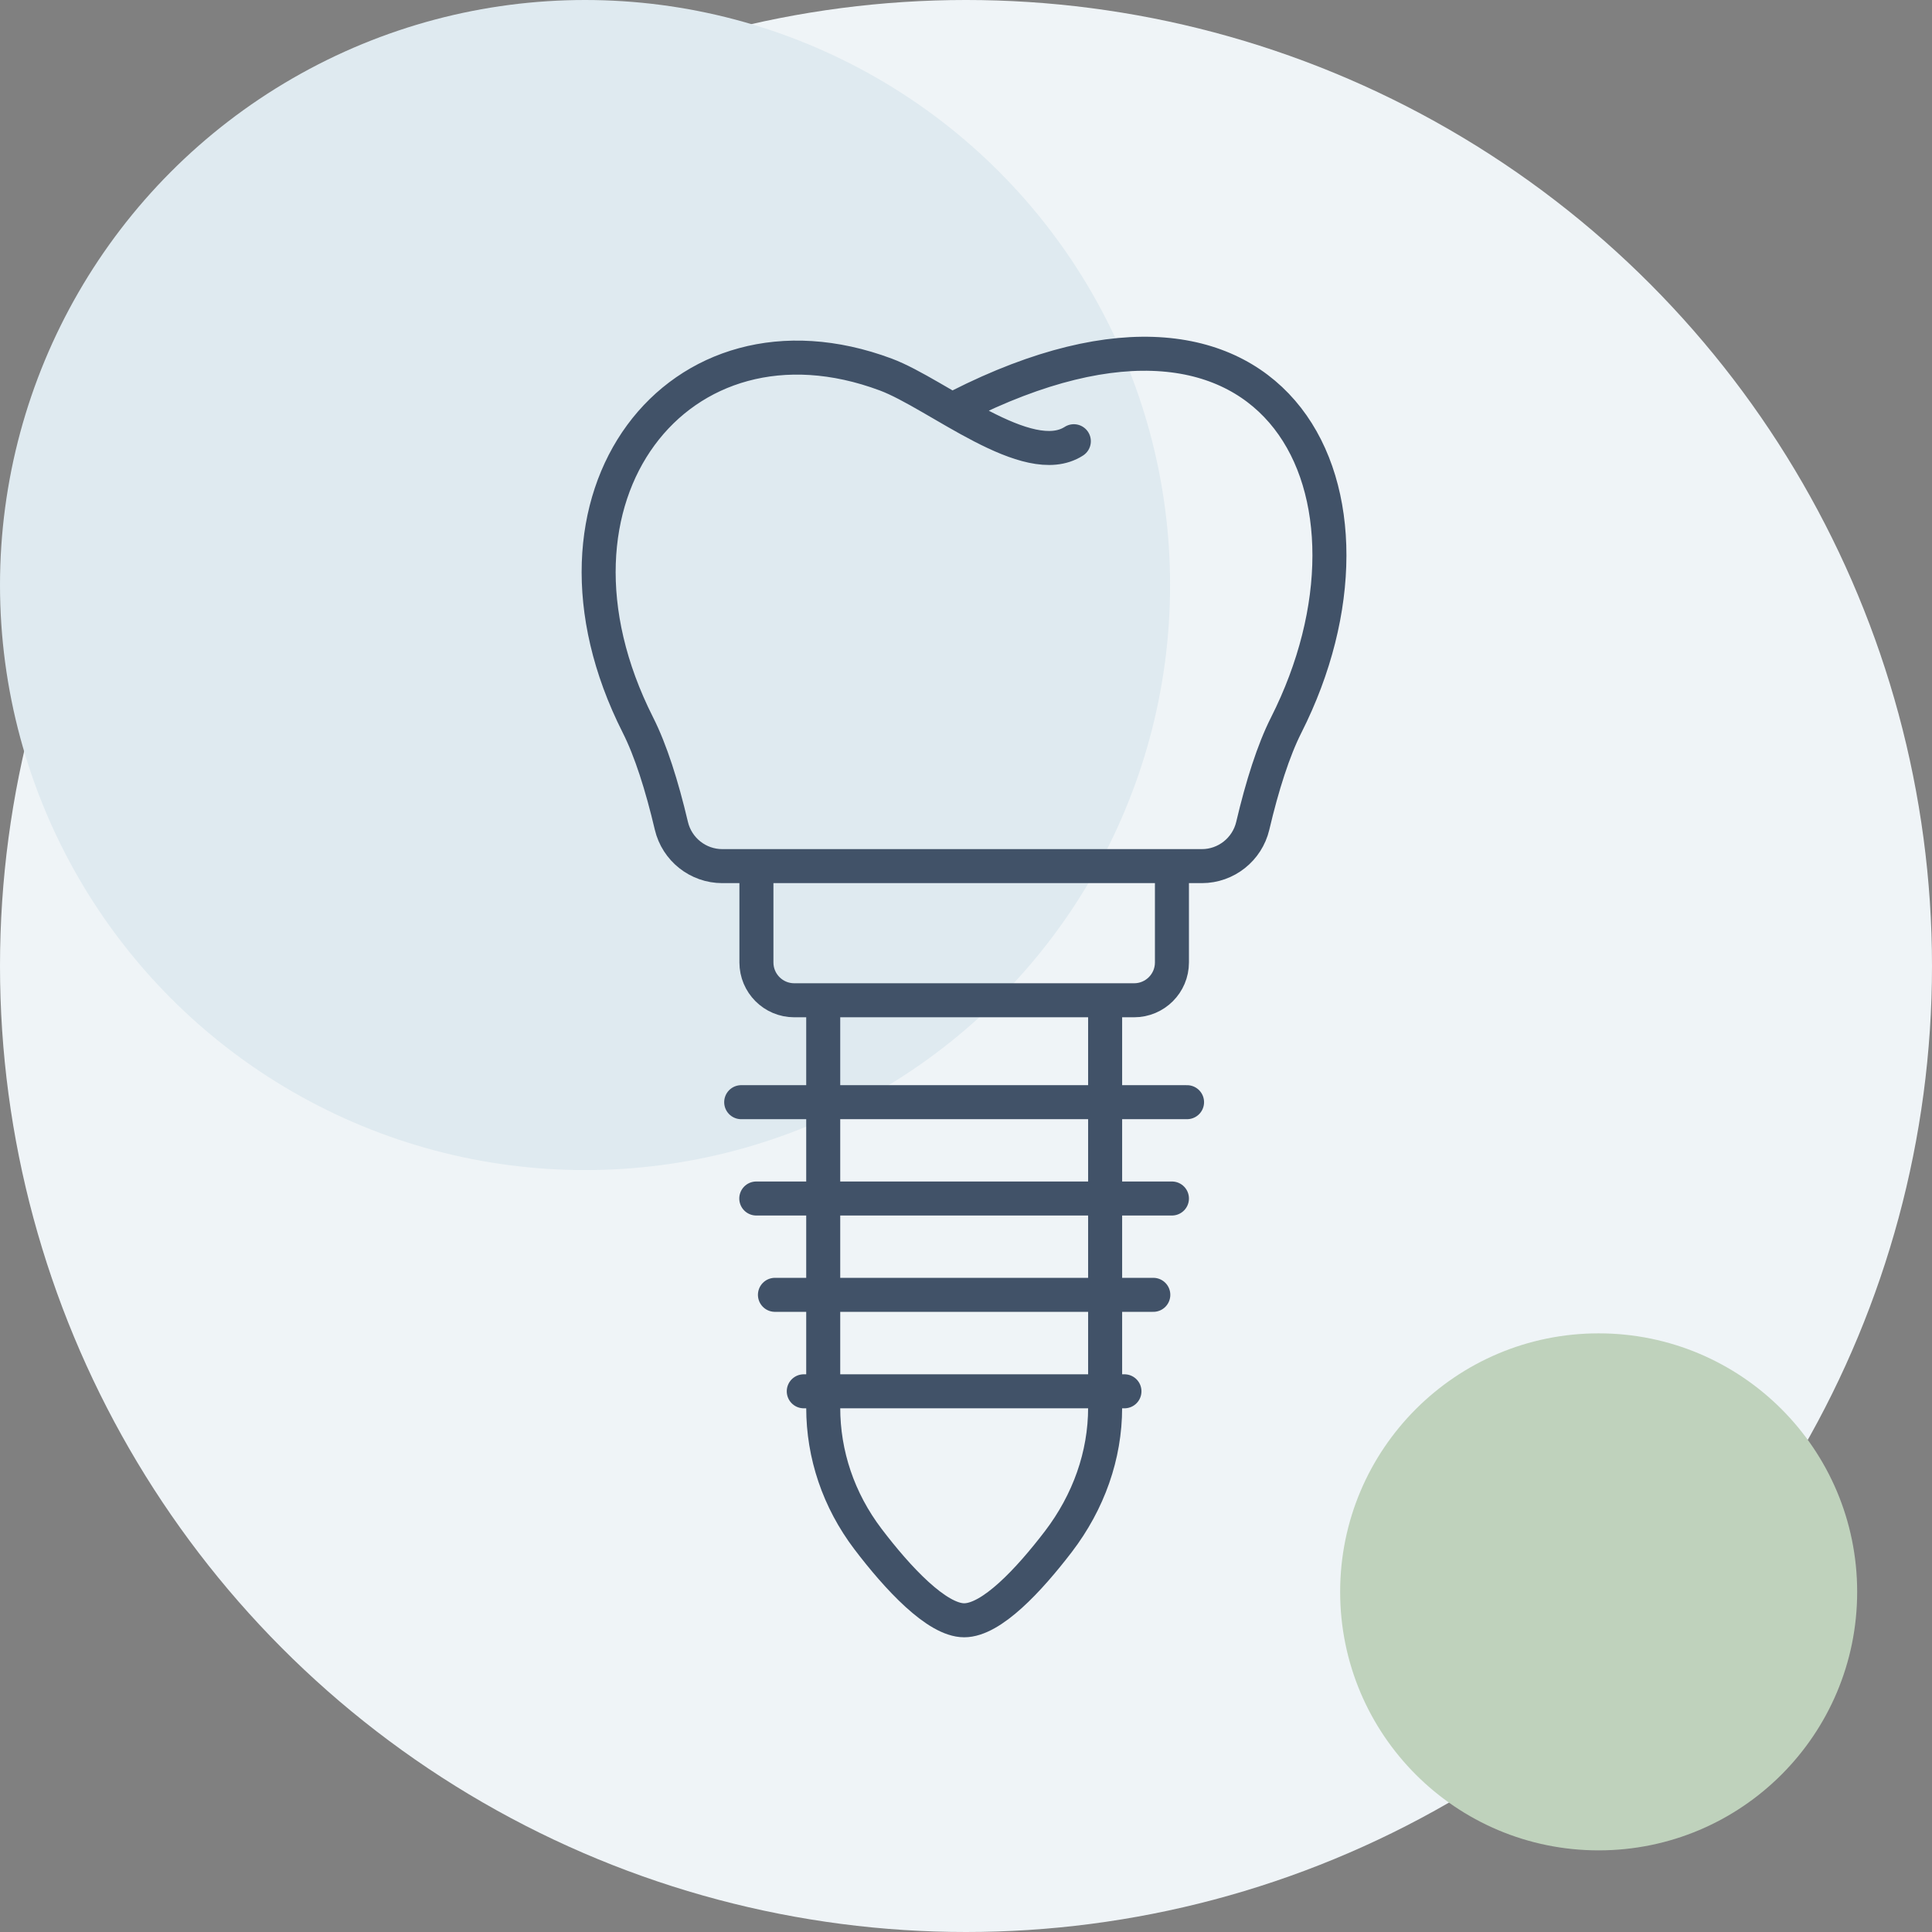
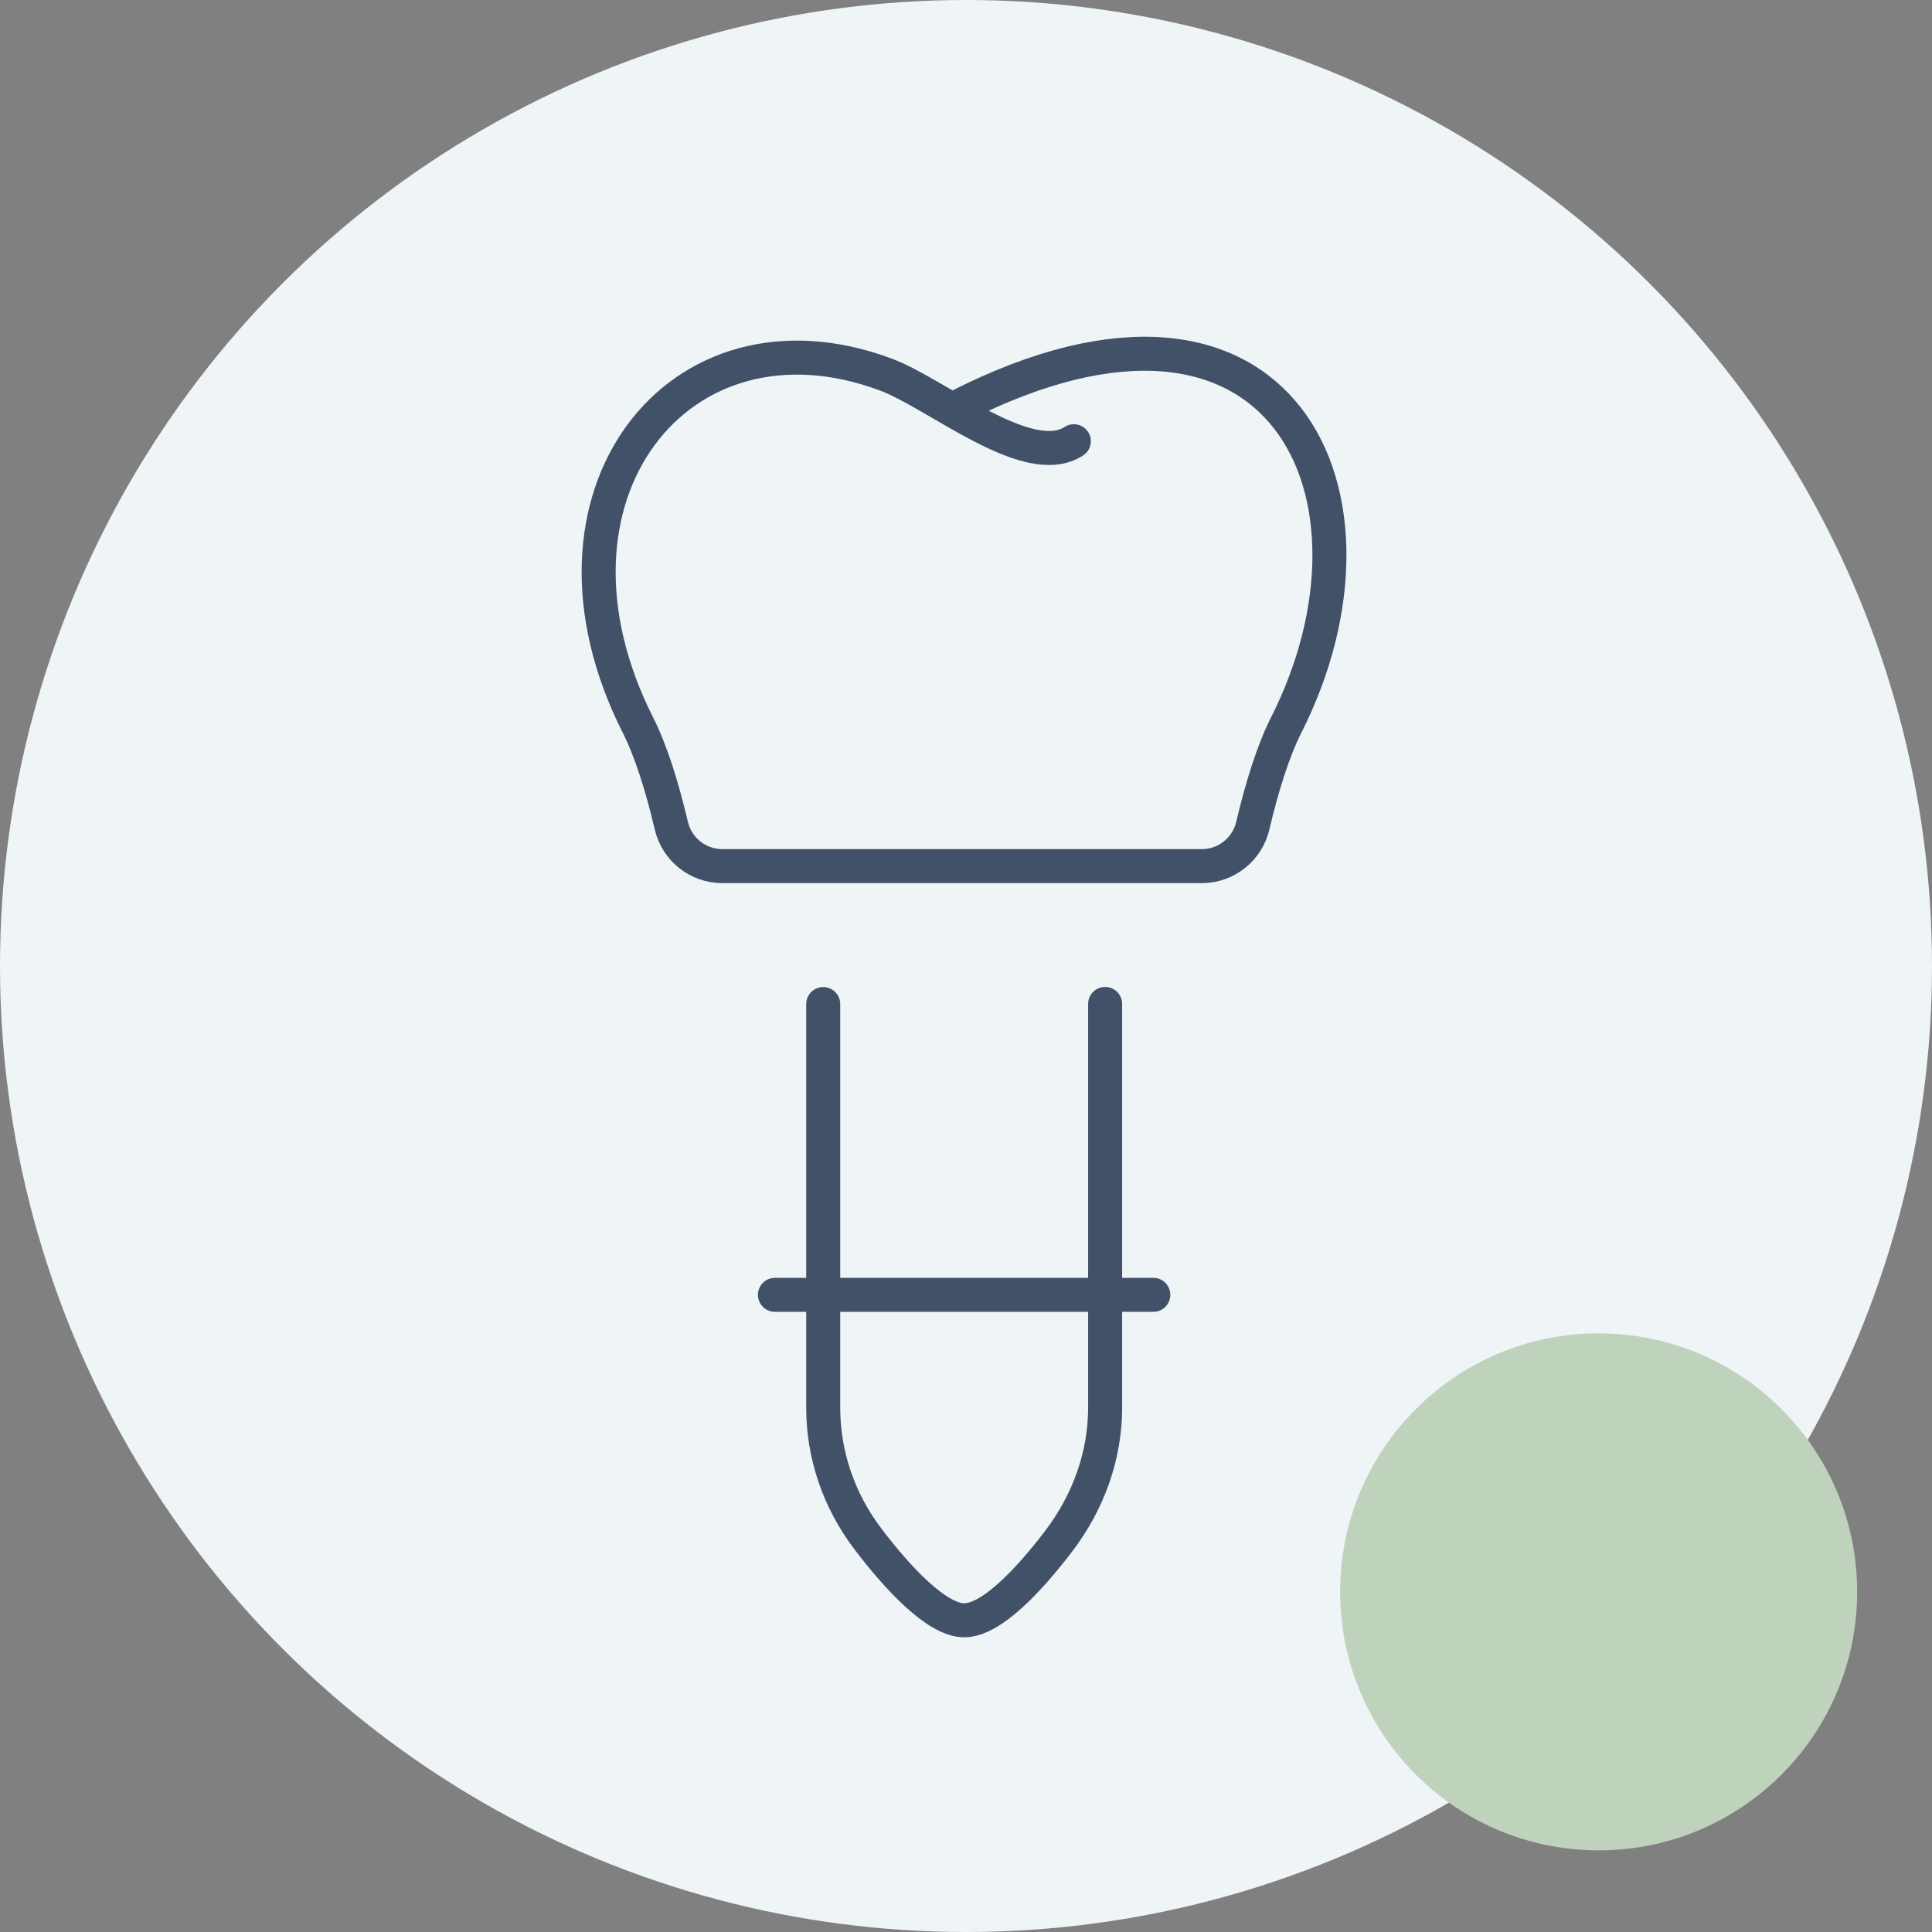
<svg xmlns="http://www.w3.org/2000/svg" width="142" height="142" viewBox="0 0 142 142" fill="none">
  <rect x="0" y="0" width="142" height="142" fill="#808080" stroke="none" />
  <g clip-path="url(#clip0_5318_1169)">
    <circle cx="71" cy="71" r="71" transform="matrix(1 0 0 -1 0 142)" fill="#EFF4F7" />
    <circle cx="19" cy="19" r="19" transform="matrix(1 0 0 -1 98.5 136)" fill="#BFD2BC" />
-     <circle cx="43" cy="43" r="43" transform="matrix(1 0 0 -1 0 86)" fill="#DFEAF0" />
    <path d="M78.926 32.429C75.536 34.619 68.906 28.949 65.106 27.529C49.886 21.849 38.396 36.489 46.886 53.289C47.826 55.149 48.646 57.729 49.346 60.699C49.756 62.429 51.306 63.659 53.086 63.659H88.336C90.116 63.659 91.666 62.429 92.076 60.699C92.776 57.729 93.596 55.149 94.536 53.289C103.026 36.489 94.326 17.759 70.476 29.859" stroke="#415268" stroke-width="2.5" stroke-linecap="round" stroke-linejoin="round" />
-     <path d="M86.136 63.699V70.739C86.136 72.279 84.886 73.519 83.356 73.519H58.376C56.836 73.519 55.596 72.269 55.596 70.739V63.699" stroke="#415268" stroke-width="2.5" stroke-linecap="round" stroke-linejoin="round" />
    <path d="M81.226 73.789V103.459C81.226 106.969 80.016 110.389 77.786 113.309C75.626 116.129 72.876 119.089 70.866 119.089C68.856 119.089 65.976 115.989 63.796 113.119C61.626 110.259 60.506 106.899 60.506 103.469V73.799" stroke="#415268" stroke-width="2.5" stroke-linecap="round" stroke-linejoin="round" />
-     <path d="M54.477 81.009H87.247" stroke="#415268" stroke-width="2.5" stroke-linecap="round" stroke-linejoin="round" />
-     <path d="M55.586 88.089H86.136" stroke="#415268" stroke-width="2.5" stroke-linecap="round" stroke-linejoin="round" />
    <path d="M56.957 95.169H84.767" stroke="#415268" stroke-width="2.5" stroke-linecap="round" stroke-linejoin="round" />
-     <path d="M59.076 102.259H82.646" stroke="#415268" stroke-width="2.5" stroke-linecap="round" stroke-linejoin="round" />
  </g>
  <defs>
    <clipPath id="clip0_5318_1169">
      <rect width="142" height="142" fill="white" />
    </clipPath>
  </defs>
</svg>